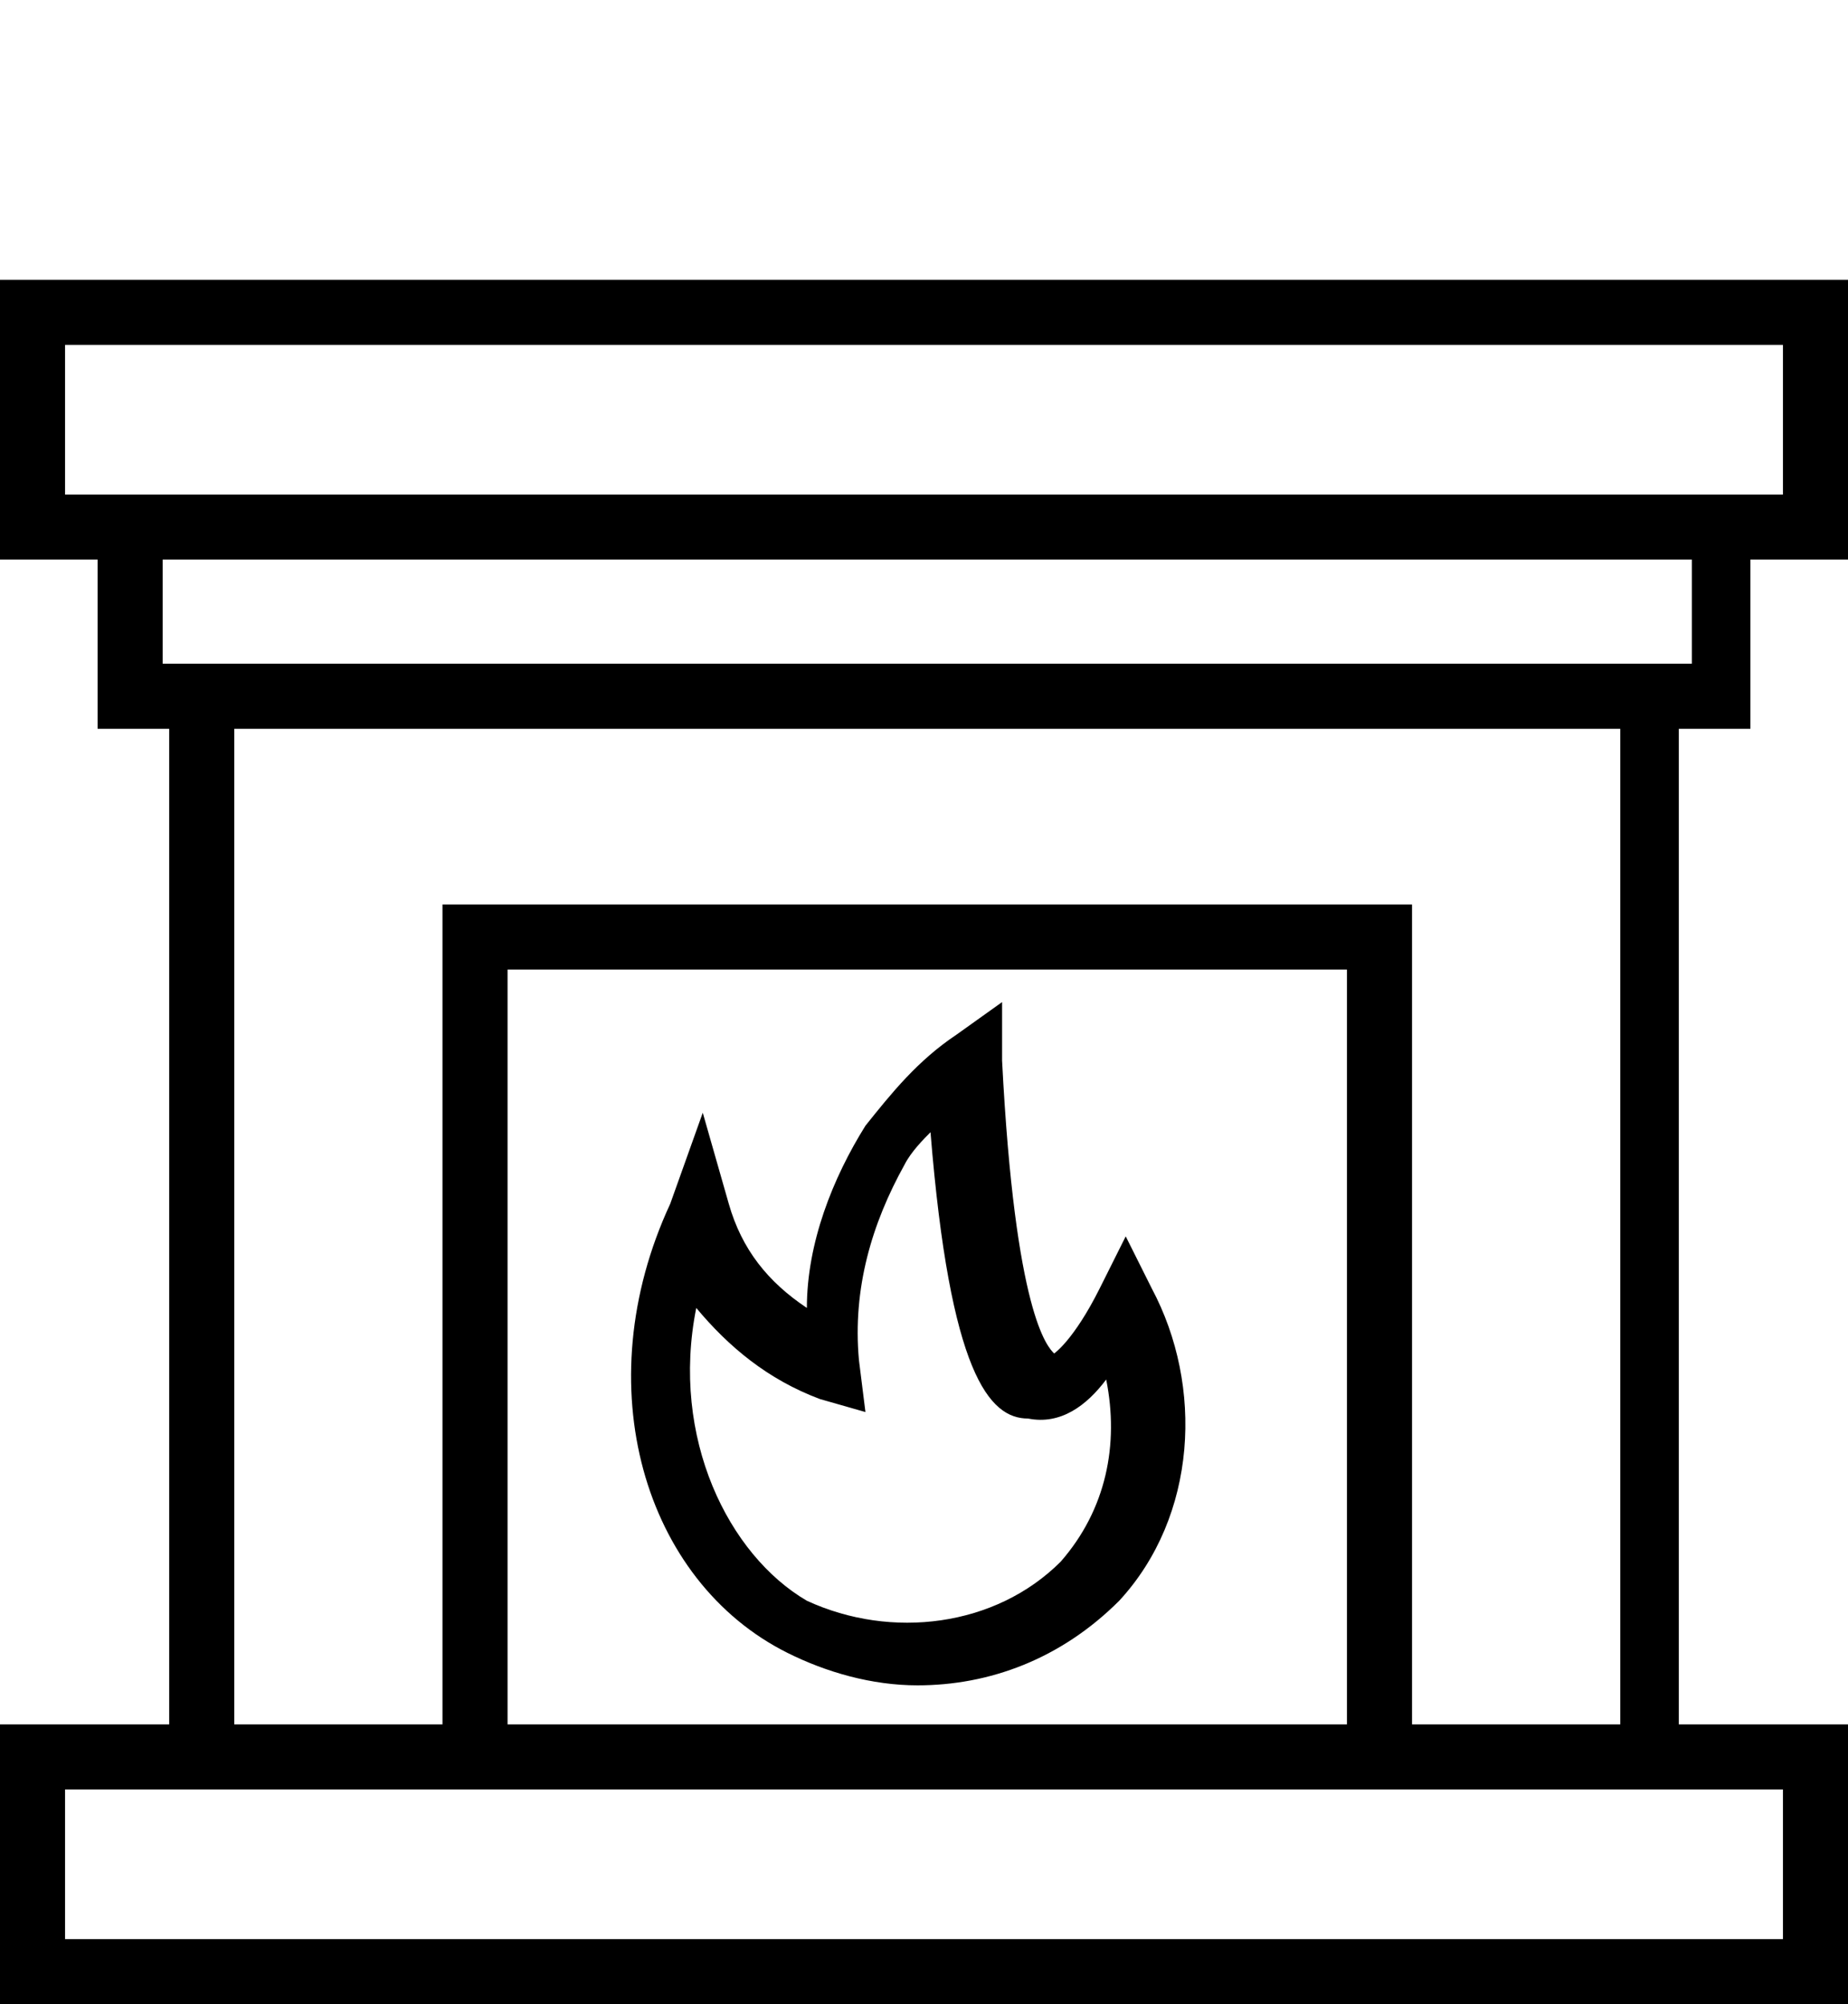
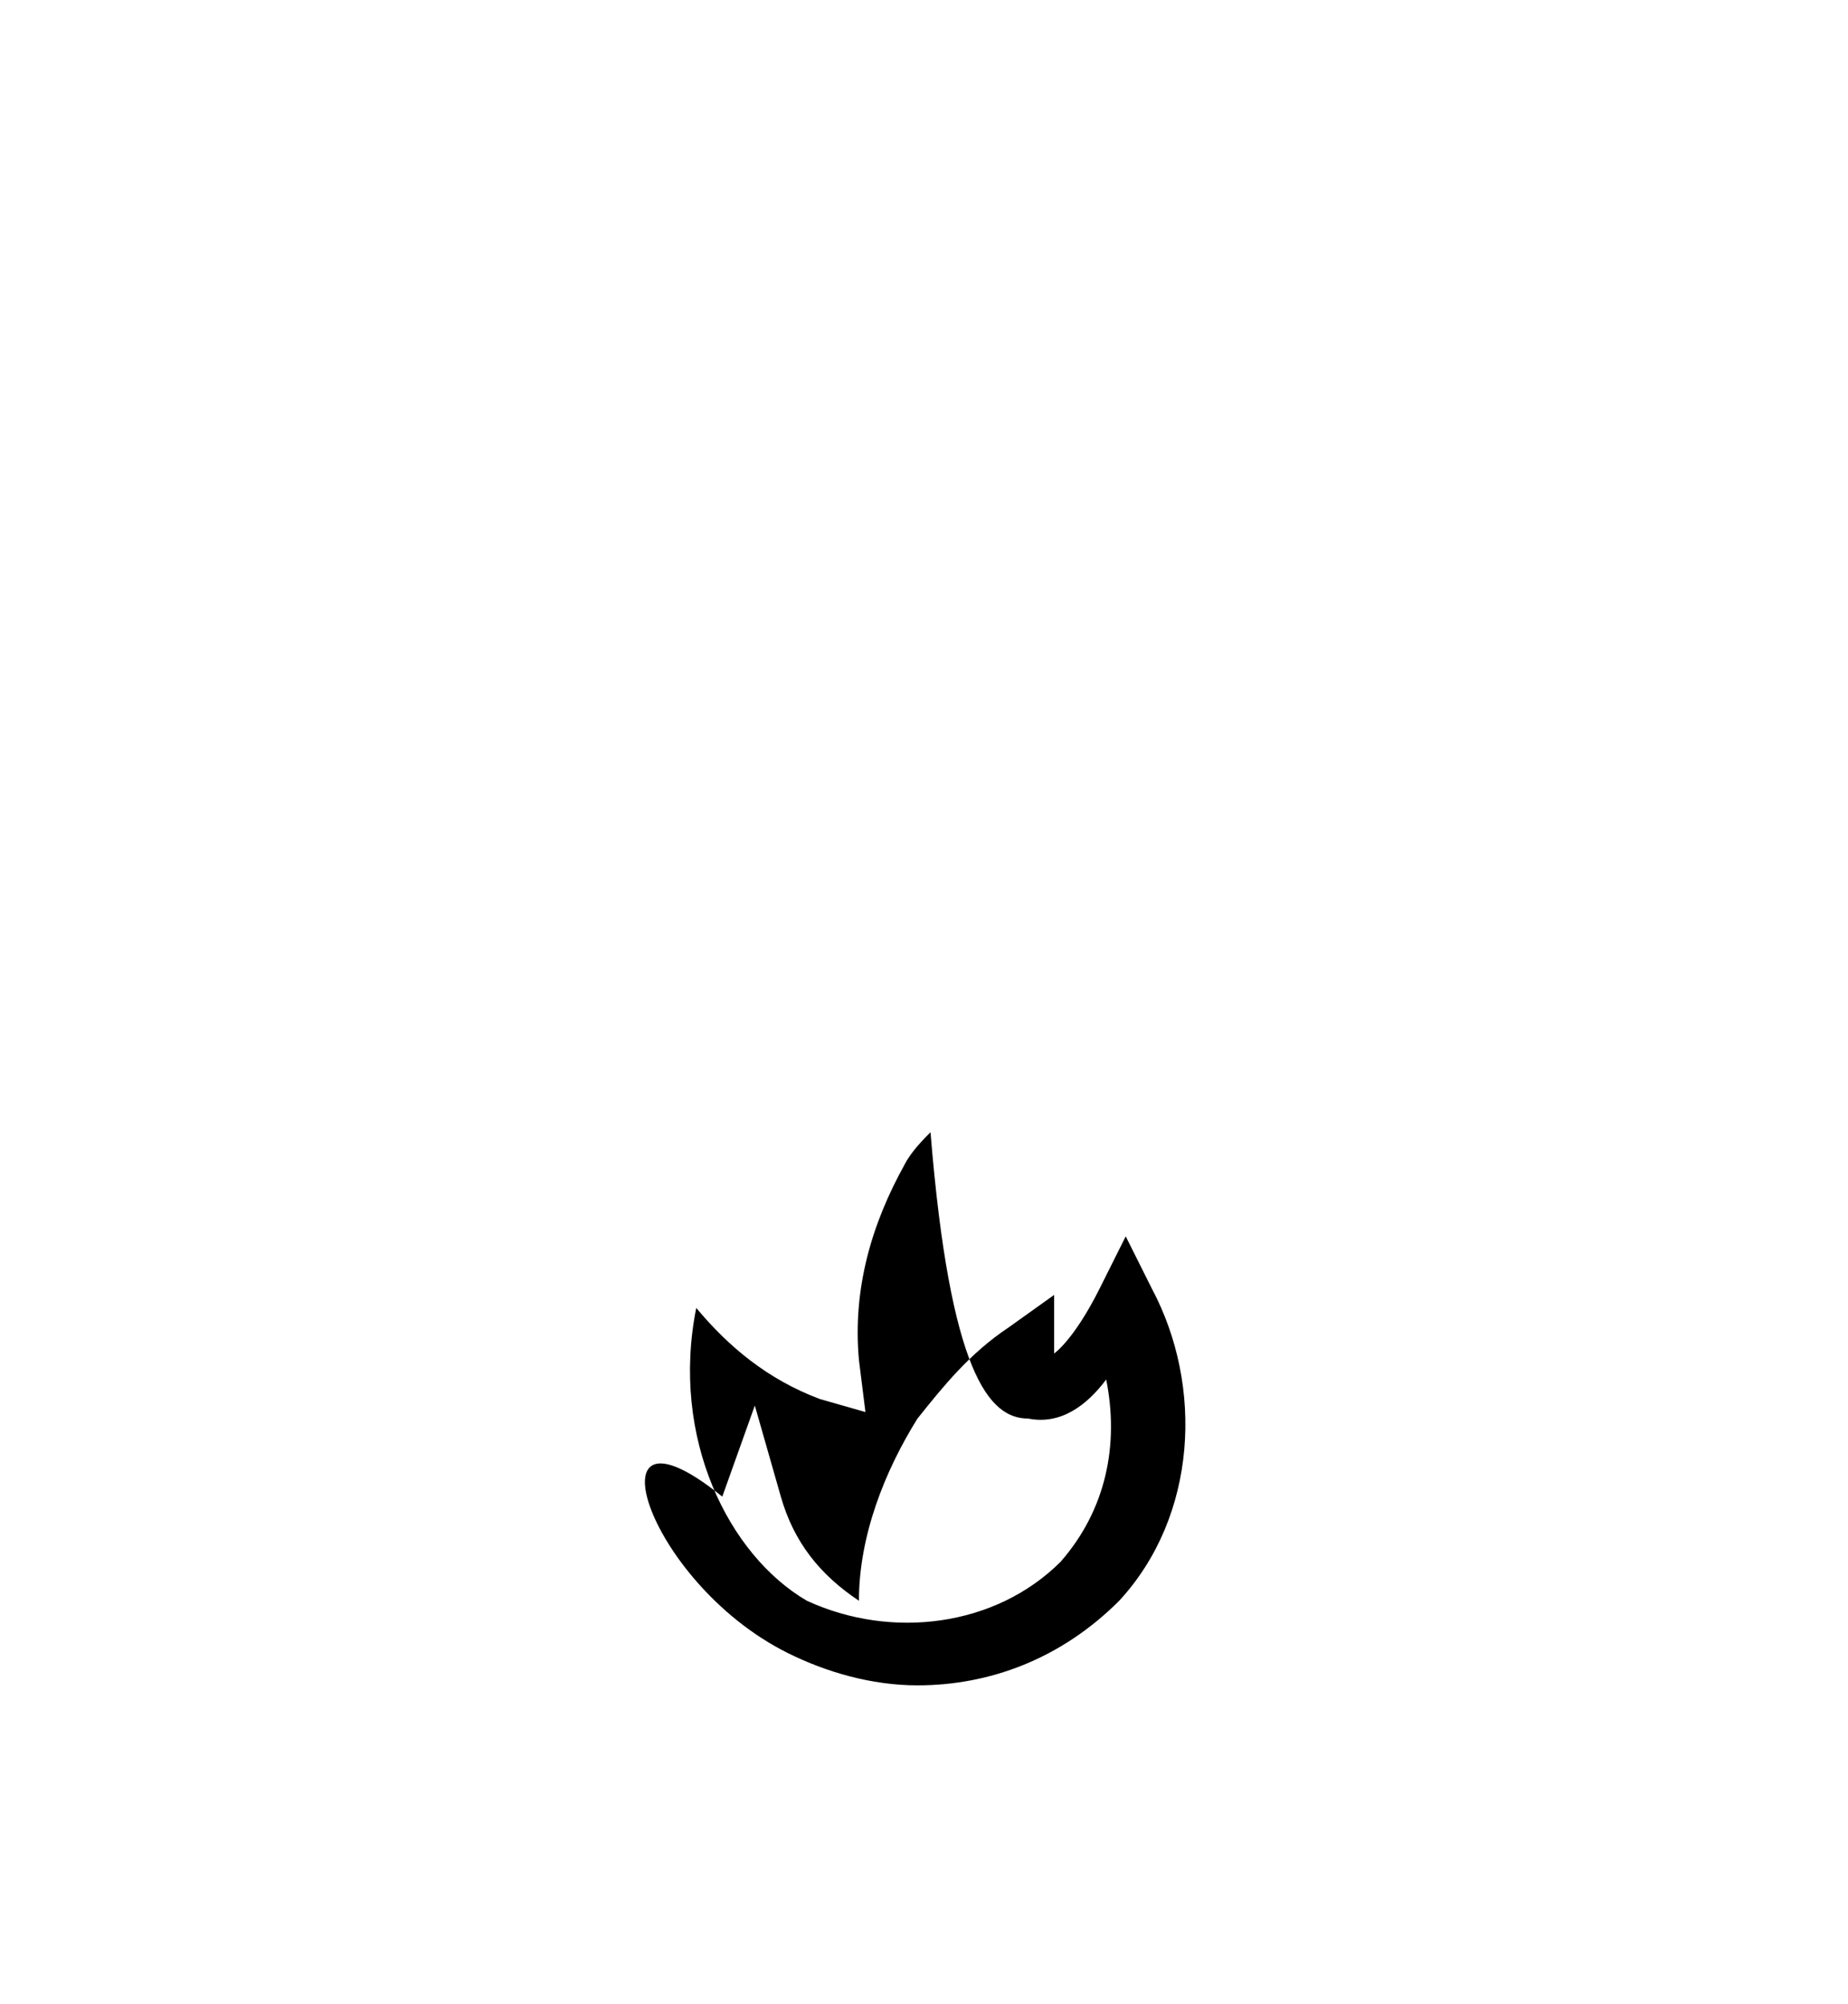
<svg xmlns="http://www.w3.org/2000/svg" version="1.1" id="Layer_1" x="0px" y="0px" viewBox="0 0 28.4 30.8" style="enable-background:new 0 0 28.4 30.8;" xml:space="preserve">
  <g>
-     <path d="M26.9,11.2V8.6h1.5V4.3H0v4.3h1.5v2.6h1.1v15.3H0v4.3h28.4v-4.3h-2.6V11.2H26.9z M1,5.3h26.4v2.3H1V5.3z M2.5,8.6H26v1.6   H2.5V8.6z M27.4,29.8H1v-2.3h26.4V29.8z M20.7,26.5H7.8V14.9h12.9V26.5z M24.9,26.5h-3.2V13.9H6.8v12.6H3.6V11.2h21.3V26.5z" />
-     <path d="M12.1,25.4c0.6,0.3,1.3,0.5,2,0.5c1.1,0,2.2-0.4,3.1-1.3c1.2-1.3,1.3-3.3,0.5-4.8L17.3,19l-0.4,0.8c-0.4,0.8-0.7,1-0.7,1   c-0.1-0.1-0.6-0.6-0.8-4.5v-0.9l-0.7,0.5c-0.6,0.4-1,0.9-1.4,1.4c-0.5,0.8-0.9,1.8-0.9,2.8c-0.6-0.4-1-0.9-1.2-1.6l-0.4-1.4   l-0.5,1.4C9,21.3,9.9,24.3,12.1,25.4z M10.7,20.1c0.5,0.6,1.1,1.1,1.9,1.4l0.7,0.2l-0.1-0.8c-0.1-1.1,0.2-2.1,0.7-3   c0.1-0.2,0.3-0.4,0.4-0.5c0.3,3.7,0.9,4.4,1.5,4.4c0.5,0.1,0.9-0.2,1.2-0.6c0.2,1,0,2-0.7,2.8c-1,1-2.6,1.2-3.9,0.6   C11.2,23.9,10.3,22.1,10.7,20.1z" />
+     <path d="M12.1,25.4c0.6,0.3,1.3,0.5,2,0.5c1.1,0,2.2-0.4,3.1-1.3c1.2-1.3,1.3-3.3,0.5-4.8L17.3,19l-0.4,0.8c-0.4,0.8-0.7,1-0.7,1   v-0.9l-0.7,0.5c-0.6,0.4-1,0.9-1.4,1.4c-0.5,0.8-0.9,1.8-0.9,2.8c-0.6-0.4-1-0.9-1.2-1.6l-0.4-1.4   l-0.5,1.4C9,21.3,9.9,24.3,12.1,25.4z M10.7,20.1c0.5,0.6,1.1,1.1,1.9,1.4l0.7,0.2l-0.1-0.8c-0.1-1.1,0.2-2.1,0.7-3   c0.1-0.2,0.3-0.4,0.4-0.5c0.3,3.7,0.9,4.4,1.5,4.4c0.5,0.1,0.9-0.2,1.2-0.6c0.2,1,0,2-0.7,2.8c-1,1-2.6,1.2-3.9,0.6   C11.2,23.9,10.3,22.1,10.7,20.1z" />
  </g>
</svg>